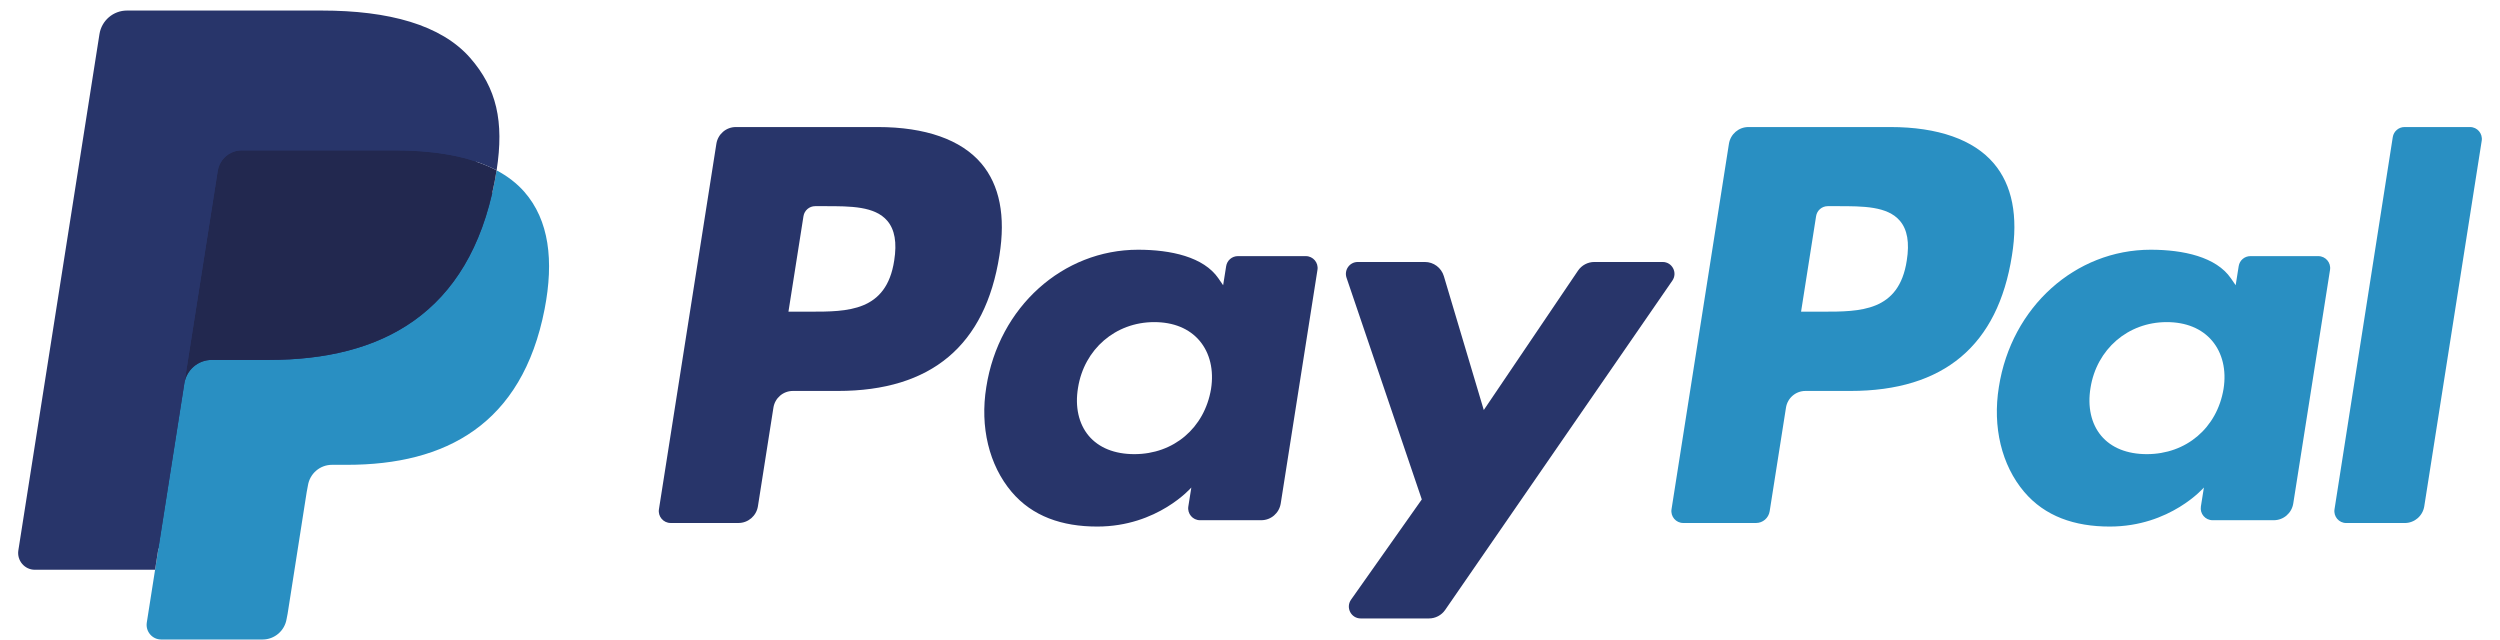
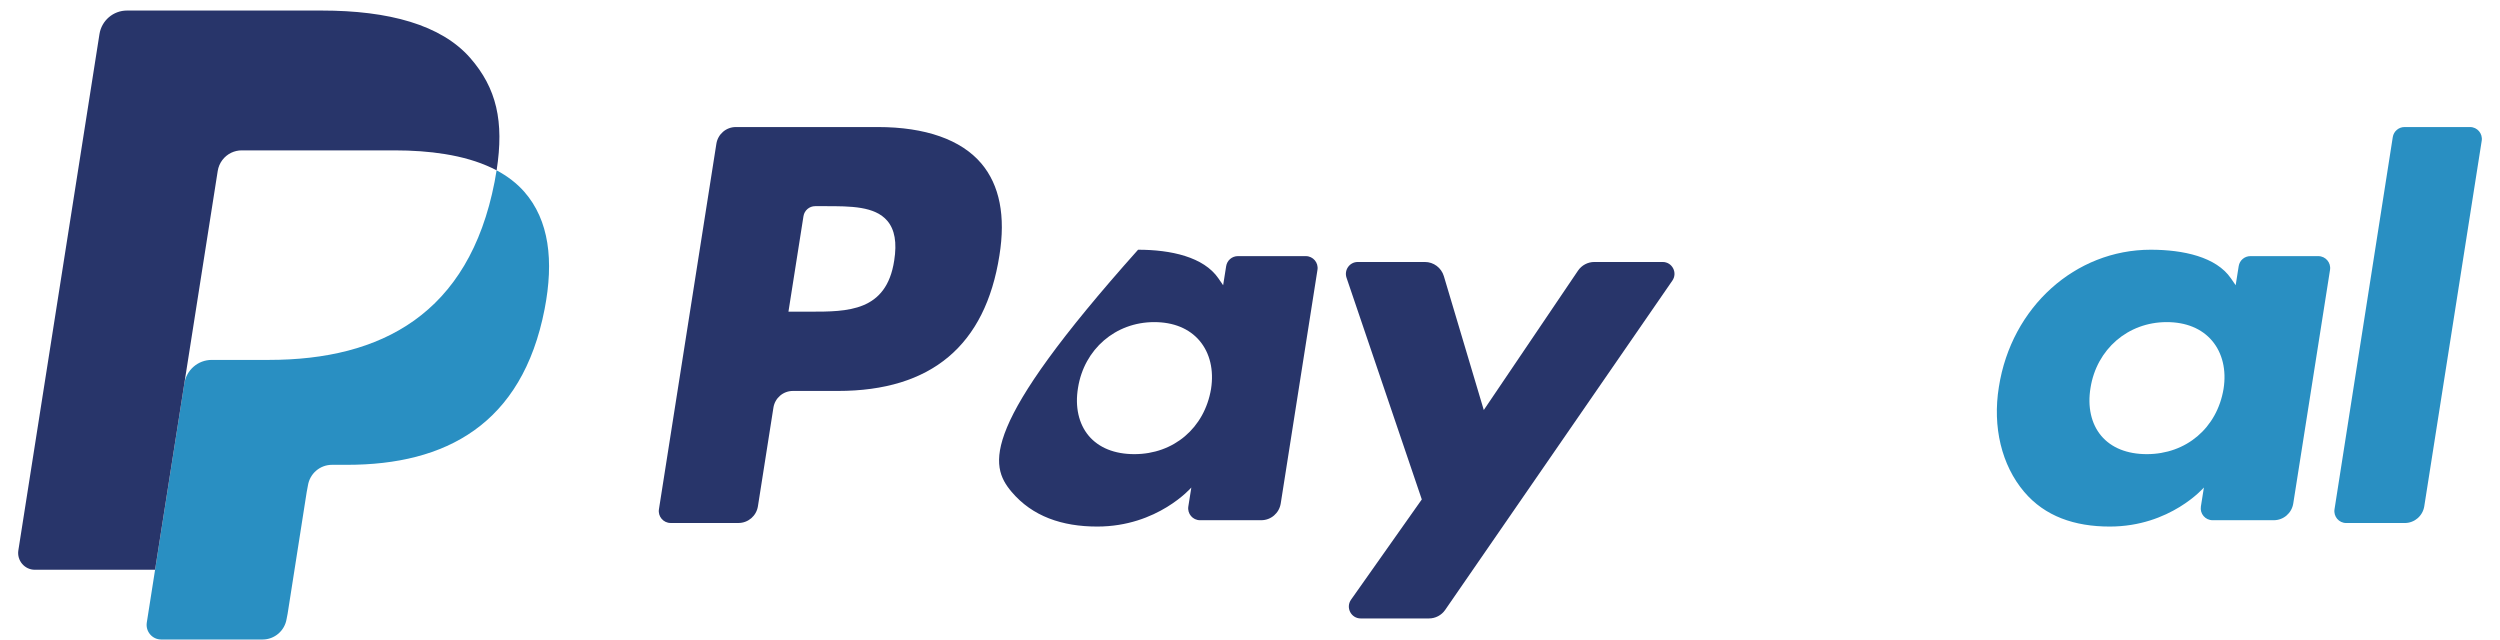
<svg xmlns="http://www.w3.org/2000/svg" width="82" height="21" viewBox="0 0 82 21" fill="none">
-   <path fill-rule="evenodd" clip-rule="evenodd" d="M5.542 20.276L5.898 18.006L5.105 17.987H1.318L3.95 1.229C3.958 1.179 3.985 1.131 4.023 1.098C4.062 1.064 4.112 1.046 4.164 1.046H10.55C12.671 1.046 14.134 1.489 14.898 2.363C15.256 2.773 15.484 3.202 15.594 3.674C15.71 4.169 15.712 4.76 15.599 5.481L15.591 5.534V5.996L15.949 6.2C16.25 6.361 16.49 6.544 16.674 6.755C16.98 7.106 17.178 7.551 17.262 8.08C17.349 8.623 17.32 9.27 17.178 10.002C17.015 10.845 16.751 11.578 16.394 12.178C16.066 12.731 15.648 13.19 15.152 13.546C14.678 13.883 14.115 14.14 13.478 14.304C12.861 14.465 12.158 14.546 11.386 14.546H10.889C10.534 14.546 10.189 14.675 9.918 14.905C9.646 15.14 9.466 15.462 9.411 15.813L9.374 16.018L8.745 20.02L8.716 20.167C8.708 20.214 8.695 20.237 8.676 20.253C8.659 20.267 8.635 20.276 8.611 20.276H5.542Z" fill="#28356A" />
  <path fill-rule="evenodd" clip-rule="evenodd" d="M16.288 5.587C16.269 5.71 16.247 5.835 16.223 5.963C15.38 10.305 12.499 11.805 8.819 11.805H6.945C6.495 11.805 6.116 12.133 6.046 12.579L4.815 20.419C4.769 20.712 4.994 20.976 5.288 20.976H8.611C9.005 20.976 9.339 20.689 9.401 20.299L9.434 20.13L10.059 16.143L10.1 15.924C10.161 15.533 10.496 15.246 10.889 15.246H11.386C14.606 15.246 17.127 13.933 17.864 10.135C18.171 8.548 18.012 7.223 17.198 6.292C16.951 6.011 16.645 5.777 16.288 5.587Z" fill="#298FC2" />
-   <path fill-rule="evenodd" clip-rule="evenodd" d="M15.407 5.235C15.278 5.197 15.146 5.163 15.009 5.132C14.872 5.102 14.732 5.075 14.588 5.052C14.083 4.97 13.529 4.931 12.936 4.931H7.93C7.807 4.931 7.69 4.959 7.585 5.01C7.354 5.121 7.183 5.34 7.141 5.609L6.076 12.381L6.046 12.579C6.116 12.133 6.495 11.805 6.945 11.805H8.819C12.499 11.805 15.38 10.304 16.223 5.963C16.248 5.835 16.269 5.71 16.288 5.587C16.075 5.474 15.844 5.377 15.596 5.294C15.534 5.273 15.471 5.254 15.407 5.235Z" fill="#22284F" />
  <path fill-rule="evenodd" clip-rule="evenodd" d="M7.141 5.609C7.183 5.341 7.354 5.121 7.585 5.01C7.691 4.96 7.807 4.932 7.93 4.932H12.936C13.529 4.932 14.083 4.971 14.588 5.053C14.732 5.076 14.872 5.103 15.009 5.133C15.146 5.163 15.278 5.198 15.407 5.235C15.471 5.254 15.534 5.274 15.596 5.294C15.845 5.377 16.076 5.475 16.289 5.587C16.539 3.983 16.287 2.89 15.423 1.901C14.47 0.812 12.751 0.346 10.551 0.346H4.164C3.715 0.346 3.332 0.674 3.262 1.121L0.602 18.051C0.55 18.386 0.807 18.688 1.143 18.688H5.086L7.141 5.609Z" fill="#28356A" />
  <path fill-rule="evenodd" clip-rule="evenodd" d="M28.793 4.167H24.136C23.817 4.167 23.547 4.4 23.497 4.716L21.613 16.704C21.576 16.941 21.759 17.154 21.997 17.154H24.221C24.539 17.154 24.81 16.922 24.86 16.605L25.368 13.372C25.417 13.055 25.688 12.823 26.006 12.823H27.481C30.548 12.823 32.318 11.332 32.781 8.379C32.989 7.087 32.789 6.072 32.187 5.361C31.525 4.58 30.351 4.167 28.793 4.167ZM29.33 8.546C29.075 10.223 27.799 10.223 26.564 10.223H25.861L26.354 7.09C26.384 6.901 26.547 6.762 26.738 6.762H27.06C27.901 6.762 28.694 6.762 29.104 7.243C29.348 7.53 29.423 7.956 29.33 8.546Z" fill="#28356A" />
-   <path fill-rule="evenodd" clip-rule="evenodd" d="M42.831 8.401H40.601C40.411 8.401 40.247 8.541 40.218 8.73L40.119 9.356L39.963 9.129C39.48 8.426 38.404 8.191 37.329 8.191C34.865 8.191 32.761 10.065 32.351 12.693C32.138 14.004 32.441 15.258 33.181 16.133C33.861 16.936 34.833 17.271 35.99 17.271C37.975 17.271 39.076 15.99 39.076 15.99L38.977 16.612C38.94 16.85 39.122 17.063 39.36 17.063H41.368C41.688 17.063 41.957 16.831 42.008 16.514L43.213 8.851C43.251 8.615 43.069 8.401 42.831 8.401ZM39.722 12.759C39.507 14.038 38.496 14.896 37.207 14.896C36.559 14.896 36.042 14.688 35.709 14.293C35.38 13.9 35.255 13.342 35.359 12.72C35.56 11.452 36.589 10.565 37.858 10.565C38.492 10.565 39.006 10.776 39.345 11.175C39.685 11.577 39.82 12.139 39.722 12.759Z" fill="#28356A" />
+   <path fill-rule="evenodd" clip-rule="evenodd" d="M42.831 8.401H40.601C40.411 8.401 40.247 8.541 40.218 8.73L40.119 9.356L39.963 9.129C39.48 8.426 38.404 8.191 37.329 8.191C32.138 14.004 32.441 15.258 33.181 16.133C33.861 16.936 34.833 17.271 35.99 17.271C37.975 17.271 39.076 15.99 39.076 15.99L38.977 16.612C38.94 16.85 39.122 17.063 39.36 17.063H41.368C41.688 17.063 41.957 16.831 42.008 16.514L43.213 8.851C43.251 8.615 43.069 8.401 42.831 8.401ZM39.722 12.759C39.507 14.038 38.496 14.896 37.207 14.896C36.559 14.896 36.042 14.688 35.709 14.293C35.38 13.9 35.255 13.342 35.359 12.72C35.56 11.452 36.589 10.565 37.858 10.565C38.492 10.565 39.006 10.776 39.345 11.175C39.685 11.577 39.82 12.139 39.722 12.759Z" fill="#28356A" />
  <path fill-rule="evenodd" clip-rule="evenodd" d="M54.535 8.593H52.294C52.08 8.593 51.879 8.7 51.758 8.878L48.668 13.449L47.358 9.056C47.275 8.782 47.023 8.593 46.737 8.593H44.535C44.267 8.593 44.081 8.856 44.166 9.109L46.635 16.381L44.314 19.67C44.132 19.929 44.316 20.285 44.631 20.285H46.869C47.081 20.285 47.28 20.181 47.401 20.006L54.853 9.205C55.032 8.947 54.849 8.593 54.535 8.593Z" fill="#28356A" />
-   <path fill-rule="evenodd" clip-rule="evenodd" d="M62.005 4.167H57.348C57.03 4.167 56.759 4.4 56.709 4.716L54.826 16.704C54.789 16.941 54.971 17.154 55.209 17.154H57.599C57.82 17.154 58.01 16.991 58.045 16.77L58.58 13.372C58.629 13.055 58.9 12.823 59.218 12.823H60.692C63.76 12.823 65.529 11.332 65.992 8.379C66.201 7.087 66.001 6.072 65.398 5.361C64.737 4.58 63.564 4.167 62.005 4.167ZM62.542 8.546C62.288 10.223 61.012 10.223 59.777 10.223H59.075L59.568 7.09C59.597 6.901 59.76 6.762 59.951 6.762H60.273C61.113 6.762 61.907 6.762 62.317 7.243C62.561 7.53 62.636 7.956 62.542 8.546Z" fill="#298FC2" />
  <path fill-rule="evenodd" clip-rule="evenodd" d="M76.04 8.401H73.812C73.62 8.401 73.458 8.541 73.429 8.73L73.33 9.356L73.174 9.129C72.691 8.426 71.615 8.191 70.541 8.191C68.077 8.191 65.973 10.065 65.563 12.693C65.351 14.004 65.652 15.258 66.393 16.133C67.074 16.936 68.045 17.271 69.201 17.271C71.187 17.271 72.288 15.99 72.288 15.99L72.189 16.612C72.151 16.85 72.334 17.063 72.573 17.063H74.581C74.898 17.063 75.169 16.831 75.219 16.514L76.425 8.851C76.462 8.615 76.279 8.401 76.04 8.401ZM72.932 12.759C72.718 14.038 71.706 14.896 70.416 14.896C69.77 14.896 69.251 14.688 68.919 14.293C68.59 13.9 68.466 13.342 68.569 12.72C68.771 11.452 69.798 10.565 71.068 10.565C71.701 10.565 72.216 10.776 72.555 11.175C72.896 11.577 73.031 12.139 72.932 12.759Z" fill="#298FC2" />
  <path fill-rule="evenodd" clip-rule="evenodd" d="M78.483 4.497L76.572 16.705C76.535 16.942 76.717 17.155 76.955 17.155H78.876C79.196 17.155 79.466 16.922 79.516 16.606L81.4 4.618C81.438 4.381 81.255 4.167 81.018 4.167H78.866C78.676 4.168 78.513 4.307 78.483 4.497Z" fill="#298FC2" />
</svg>